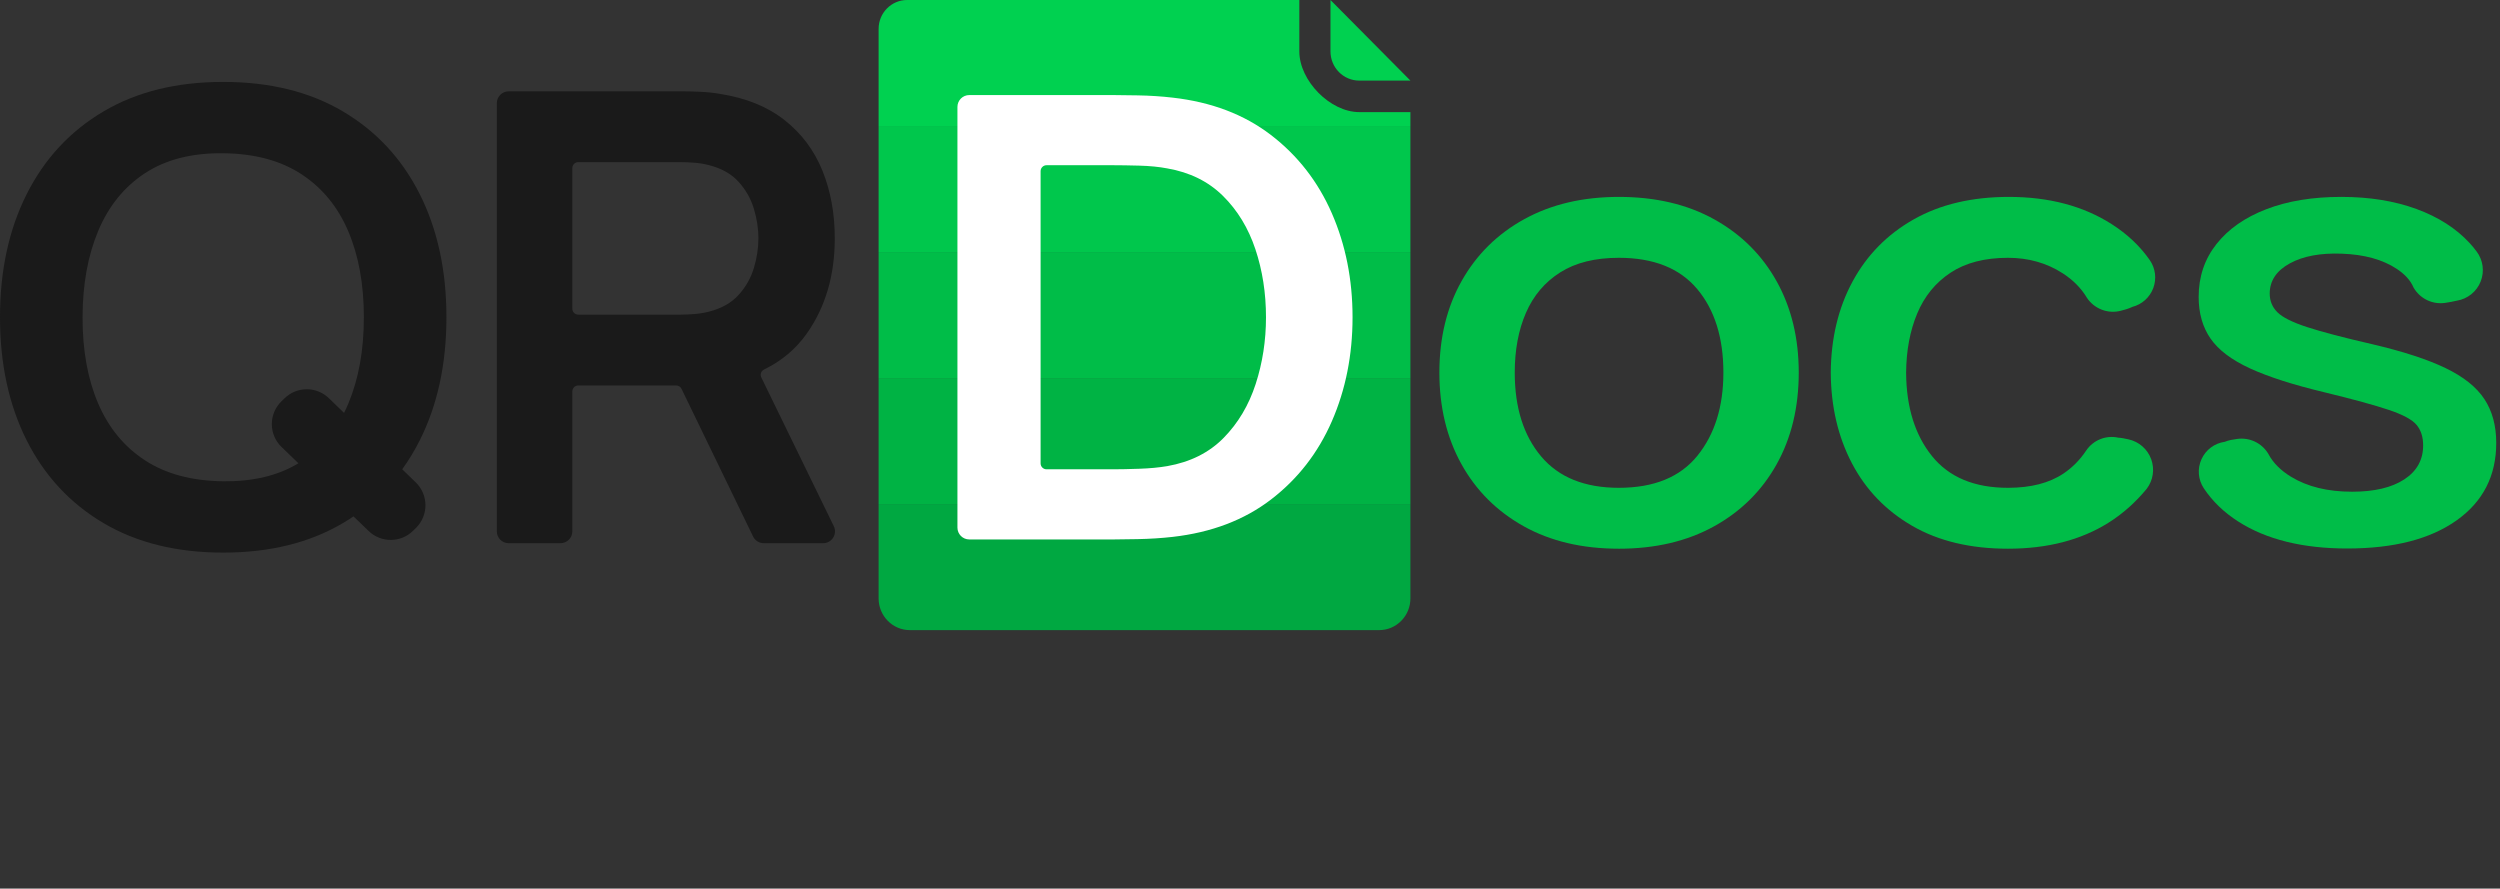
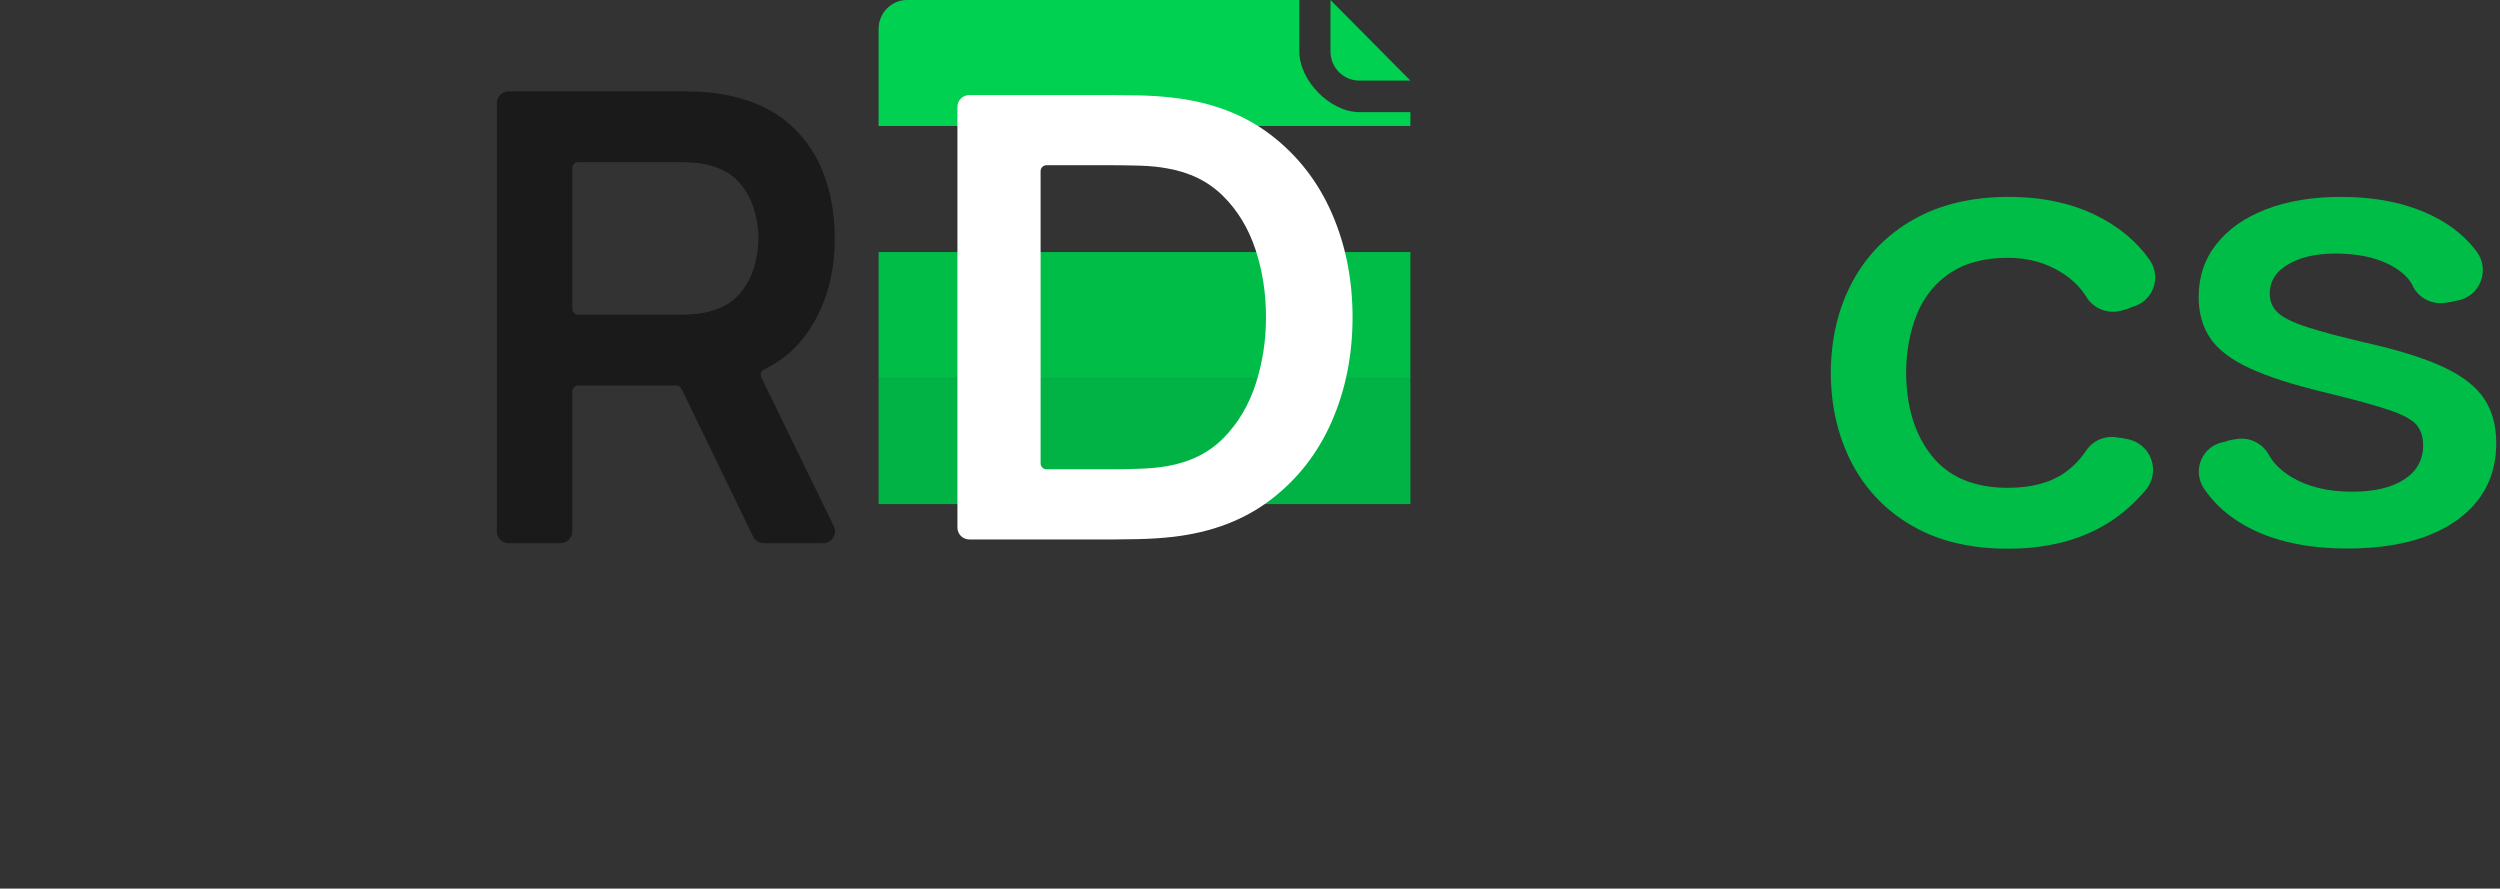
<svg xmlns="http://www.w3.org/2000/svg" width="100%" height="100%" viewBox="0 0 422 150" version="1.1" xml:space="preserve" style="fill-rule:evenodd;clip-rule:evenodd;stroke-linejoin:round;stroke-miterlimit:2;">
  <rect x="0" y="0" width="422" height="150" fill="#333333" stroke="none" />
  <g>
    <g>
-       <path d="M238.077,85.092l0,15.916c0,2.959 -2.362,5.357 -5.277,5.357l-79.214,0c-2.914,0 -5.277,-2.398 -5.277,-5.357l0,-15.916l89.768,0Z" style="fill:#00a841;" />
      <rect x="148.309" y="63.819" width="89.768" height="21.273" style="fill:#00b344;" />
      <rect x="148.309" y="42.546" width="89.768" height="21.273" style="fill:#00bd48;" />
-       <rect x="148.309" y="21.273" width="89.768" height="21.273" style="fill:#00c74c;" />
      <path d="M238.077,18.925l0,2.348l-89.768,0l0,-16.394c0,-2.694 2.152,-4.879 4.806,-4.879l66.211,0l0,8.678c0,4.964 5.223,10.247 10.112,10.247l8.639,0Zm-13.492,-18.925l13.492,13.605l-8.639,0c-2.678,0 -4.853,-2.208 -4.853,-4.927l-0,-8.678Z" style="fill:#00d150;" />
    </g>
    <g>
-       <path d="M59.673,87.168c-0.572,0.387 -1.159,0.758 -1.761,1.115c-5.623,3.331 -12.368,4.997 -20.233,4.997c-7.865,0 -14.609,-1.666 -20.233,-4.997c-5.624,-3.331 -9.938,-7.981 -12.941,-13.949c-3.003,-5.968 -4.505,-12.895 -4.505,-20.781c0,-7.886 1.502,-14.813 4.505,-20.781c3.003,-5.968 7.317,-10.617 12.941,-13.949c5.624,-3.331 12.368,-4.996 20.233,-4.996c7.865,0 14.61,1.665 20.233,4.996c5.624,3.332 9.938,7.981 12.941,13.949c3.004,5.968 4.505,12.895 4.505,20.781c0,7.886 -1.501,14.813 -4.505,20.781c-0.875,1.739 -1.861,3.366 -2.959,4.881l2.293,2.222c1.039,1.006 1.627,2.389 1.632,3.835c0.005,1.446 -0.574,2.833 -1.606,3.846l-0.495,0.486c-2.074,2.036 -5.392,2.051 -7.484,0.034l-2.561,-2.47Zm-1.597,-17.468c0.249,-0.497 0.485,-1.009 0.707,-1.536c1.758,-4.179 2.637,-9.049 2.637,-14.611c-0,-5.562 -0.879,-10.404 -2.637,-14.527c-1.759,-4.122 -4.394,-7.331 -7.908,-9.627c-3.514,-2.295 -7.912,-3.472 -13.196,-3.531c-5.284,-0.059 -9.68,1.059 -13.187,3.355c-3.507,2.295 -6.14,5.534 -7.898,9.715c-1.759,4.182 -2.644,9.053 -2.656,14.615c-0.012,5.562 0.861,10.403 2.619,14.522c1.758,4.12 4.397,7.329 7.917,9.627c3.519,2.299 7.921,3.477 13.205,3.536c5.034,0.057 9.265,-0.957 12.692,-3.041l-2.848,-2.746c-1.047,-1.01 -1.64,-2.401 -1.641,-3.856c-0.002,-1.454 0.587,-2.847 1.631,-3.859l0.534,-0.518c2.081,-2.016 5.387,-2.016 7.468,0l2.561,2.482Z" style="fill:#1a1a1a;" />
-       <path d="M273.26,92.622c-6.188,0 -11.549,-1.267 -16.082,-3.803c-4.533,-2.535 -8.035,-6.036 -10.505,-10.505c-2.47,-4.468 -3.705,-9.608 -3.705,-15.419c0,-5.881 1.26,-11.049 3.781,-15.506c2.521,-4.457 6.052,-7.93 10.591,-10.419c4.54,-2.488 9.846,-3.733 15.92,-3.733c6.201,0 11.574,1.265 16.12,3.794c4.546,2.53 8.057,6.023 10.534,10.479c2.476,4.457 3.715,9.585 3.715,15.385c0,5.869 -1.248,11.035 -3.744,15.497c-2.496,4.463 -6.02,7.95 -10.572,10.462c-4.552,2.512 -9.903,3.768 -16.053,3.768Zm0,-10.28c5.934,-0 10.358,-1.809 13.274,-5.426c2.916,-3.617 4.374,-8.291 4.374,-14.021c0,-5.892 -1.474,-10.595 -4.422,-14.108c-2.948,-3.513 -7.356,-5.27 -13.226,-5.27c-4.011,-0 -7.312,0.822 -9.903,2.466c-2.592,1.643 -4.518,3.918 -5.778,6.823c-1.261,2.906 -1.891,6.269 -1.891,10.089c0,5.903 1.487,10.621 4.46,14.151c2.973,3.531 7.344,5.296 13.112,5.296Z" style="fill:#00bd48;" />
      <path d="M338.944,92.622c-6.329,0 -11.715,-1.285 -16.159,-3.855c-4.443,-2.569 -7.837,-6.092 -10.18,-10.566c-2.343,-4.474 -3.533,-9.564 -3.572,-15.271c0.039,-5.8 1.264,-10.934 3.677,-15.402c2.413,-4.468 5.854,-7.967 10.323,-10.497c4.47,-2.529 9.824,-3.794 16.064,-3.794c6.774,0 12.557,1.531 17.352,4.593c2.645,1.689 4.795,3.721 6.449,6.096c0.947,1.379 1.162,3.133 0.577,4.7c-0.586,1.567 -1.899,2.75 -3.518,3.17c-0.642,0.318 -1.32,0.494 -1.963,0.66c-2.175,0.564 -4.468,-0.312 -5.714,-2.181c-1.009,-1.688 -2.398,-3.048 -4.083,-4.136c-2.705,-1.748 -5.79,-2.622 -9.253,-2.622c-3.922,0 -7.15,0.837 -9.684,2.509c-2.534,1.673 -4.412,3.971 -5.634,6.894c-1.222,2.922 -1.847,6.259 -1.872,10.01c0.038,5.811 1.496,10.499 4.374,14.064c2.878,3.565 7.15,5.348 12.816,5.348c3.858,0 6.984,-0.804 9.377,-2.413c1.503,-1.01 2.778,-2.301 3.824,-3.872c1.185,-1.766 3.328,-2.63 5.406,-2.18c0.567,0.032 1.144,0.157 1.728,0.284c1.766,0.381 3.213,1.64 3.837,3.335c0.624,1.695 0.337,3.591 -0.76,5.026c-1.834,2.217 -3.946,4.144 -6.433,5.707c-4.66,2.929 -10.32,4.393 -16.979,4.393Z" style="fill:#00bd48;" />
      <path d="M396.23,92.587c-7.525,0 -13.656,-1.513 -18.393,-4.54c-2.427,-1.552 -4.372,-3.424 -5.833,-5.619c-0.965,-1.455 -1.116,-3.304 -0.4,-4.897c0.716,-1.593 2.199,-2.708 3.928,-2.953c0.7,-0.289 1.421,-0.391 2.097,-0.486c2.088,-0.295 4.15,0.681 5.246,2.482c0.818,1.582 2.139,2.854 3.834,3.893c2.757,1.69 6.198,2.535 10.323,2.535c3.756,0 6.694,-0.694 8.814,-2.083c2.121,-1.39 3.181,-3.3 3.181,-5.731c0,-1.423 -0.37,-2.578 -1.108,-3.464c-0.739,-0.885 -2.296,-1.727 -4.67,-2.526c-2.375,-0.799 -5.988,-1.789 -10.839,-2.969c-5.322,-1.273 -9.534,-2.625 -12.635,-4.055c-3.1,-1.429 -5.316,-3.108 -6.646,-5.035c-1.331,-1.928 -1.996,-4.269 -1.996,-7.024c0,-3.403 0.999,-6.373 2.998,-8.908c1.999,-2.535 4.8,-4.497 8.404,-5.886c3.604,-1.389 7.825,-2.084 12.664,-2.084c4.749,0 8.979,0.68 12.691,2.04c3.712,1.36 6.71,3.282 8.996,5.765c0.413,0.449 0.797,0.912 1.151,1.389c1.109,1.46 1.373,3.395 0.694,5.099c-0.679,1.704 -2.201,2.928 -4.011,3.225c-0.636,0.152 -1.277,0.258 -1.888,0.358c-2.156,0.353 -4.308,-0.659 -5.41,-2.545c-0.547,-1.297 -1.554,-2.325 -2.855,-3.185c-2.375,-1.568 -5.459,-2.422 -9.254,-2.561c-3.629,-0.139 -6.567,0.411 -8.814,1.65c-2.248,1.238 -3.372,2.934 -3.372,5.087c0,1.239 0.433,2.29 1.299,3.152c0.866,0.863 2.541,1.699 5.024,2.509c2.483,0.81 6.144,1.771 10.982,2.882c5.195,1.216 9.317,2.559 12.367,4.029c3.05,1.47 5.24,3.218 6.57,5.244c1.331,2.026 1.996,4.492 1.996,7.397c0,5.545 -2.228,9.9 -6.685,13.066c-4.457,3.166 -10.606,4.749 -18.45,4.749Z" style="fill:#00bd48;" />
    </g>
    <path d="M163.615,91.059c-1.105,0 -2,-0.895 -2,-2l0,-71.012c0,-1.105 0.895,-2 2,-2l24.281,0c0.707,0 2.085,0.017 4.135,0.052c2.05,0.035 4.02,0.162 5.911,0.382c6.551,0.741 12.086,2.845 16.603,6.312c4.517,3.467 7.94,7.87 10.271,13.209c2.33,5.34 3.495,11.19 3.495,17.551c0,6.367 -1.165,12.22 -3.495,17.559c-2.331,5.34 -5.754,9.741 -10.271,13.206c-4.517,3.464 -10.052,5.566 -16.603,6.308c-1.884,0.213 -3.856,0.339 -5.916,0.377c-2.06,0.038 -3.436,0.056 -4.13,0.056l-24.281,0Zm12.038,-12.842c0,0.266 0.105,0.52 0.293,0.708c0.187,0.187 0.442,0.292 0.707,0.292l11.243,0c1.165,0 2.634,-0.03 4.407,-0.091c1.773,-0.06 3.354,-0.209 4.741,-0.447c3.897,-0.689 7.067,-2.279 9.512,-4.771c2.445,-2.492 4.247,-5.524 5.405,-9.098c1.159,-3.574 1.739,-7.327 1.739,-11.257c0,-4.074 -0.596,-7.899 -1.786,-11.473c-1.191,-3.574 -3.016,-6.578 -5.477,-9.012c-2.461,-2.434 -5.592,-3.981 -9.393,-4.641c-1.387,-0.266 -2.973,-0.422 -4.755,-0.469c-1.783,-0.046 -3.247,-0.069 -4.393,-0.069l-11.243,0c-0.265,0 -0.52,0.105 -0.707,0.293c-0.188,0.187 -0.293,0.442 -0.293,0.707l0,49.328Z" style="fill:#fff;fill-rule:nonzero;" />
    <path d="M115.038,65.629c-0.167,-0.345 -0.517,-0.564 -0.9,-0.564l-16.527,0c-0.553,0 -1,0.447 -1,1l0,23.626c0,1.104 -0.896,2 -2,2l-8.748,0c-1.104,0 -1.999,-0.896 -1.999,-2l0,-72.275c0,-0.531 0.21,-1.04 0.585,-1.415c0.375,-0.375 0.884,-0.585 1.414,-0.585l29.517,0c0.742,0 1.699,0.026 2.873,0.079c1.175,0.053 2.253,0.168 3.236,0.344c4.408,0.683 8.051,2.156 10.929,4.419c2.878,2.263 5.013,5.11 6.405,8.541c1.392,3.431 2.088,7.245 2.088,11.442c0,6.232 -1.572,11.581 -4.714,16.045c-1.836,2.607 -4.244,4.635 -7.223,6.085c-0.24,0.115 -0.424,0.32 -0.511,0.571c-0.088,0.251 -0.071,0.526 0.045,0.765c1.872,3.848 9.146,18.767 12.236,25.107c0.302,0.62 0.264,1.352 -0.101,1.937c-0.366,0.584 -1.007,0.94 -1.696,0.94l-10.025,0c-0.767,0 -1.466,-0.438 -1.8,-1.128c-2.214,-4.568 -10.473,-21.611 -12.084,-24.934Zm-18.427,-13.517c0,0.552 0.447,1 1,1l17.239,0c0.718,0 1.514,-0.035 2.388,-0.106c0.874,-0.071 1.691,-0.206 2.45,-0.406c2.107,-0.536 3.768,-1.473 4.983,-2.812c1.216,-1.339 2.078,-2.859 2.587,-4.56c0.509,-1.7 0.764,-3.363 0.764,-4.987c0,-1.625 -0.255,-3.287 -0.764,-4.989c-0.509,-1.701 -1.371,-3.221 -2.587,-4.559c-1.215,-1.339 -2.876,-2.277 -4.983,-2.812c-0.759,-0.206 -1.576,-0.343 -2.45,-0.411c-0.874,-0.068 -1.67,-0.102 -2.388,-0.102l-17.239,0c-0.553,0 -1,0.448 -1,1l0,23.744Z" style="fill:#1a1a1a;" />
  </g>
</svg>